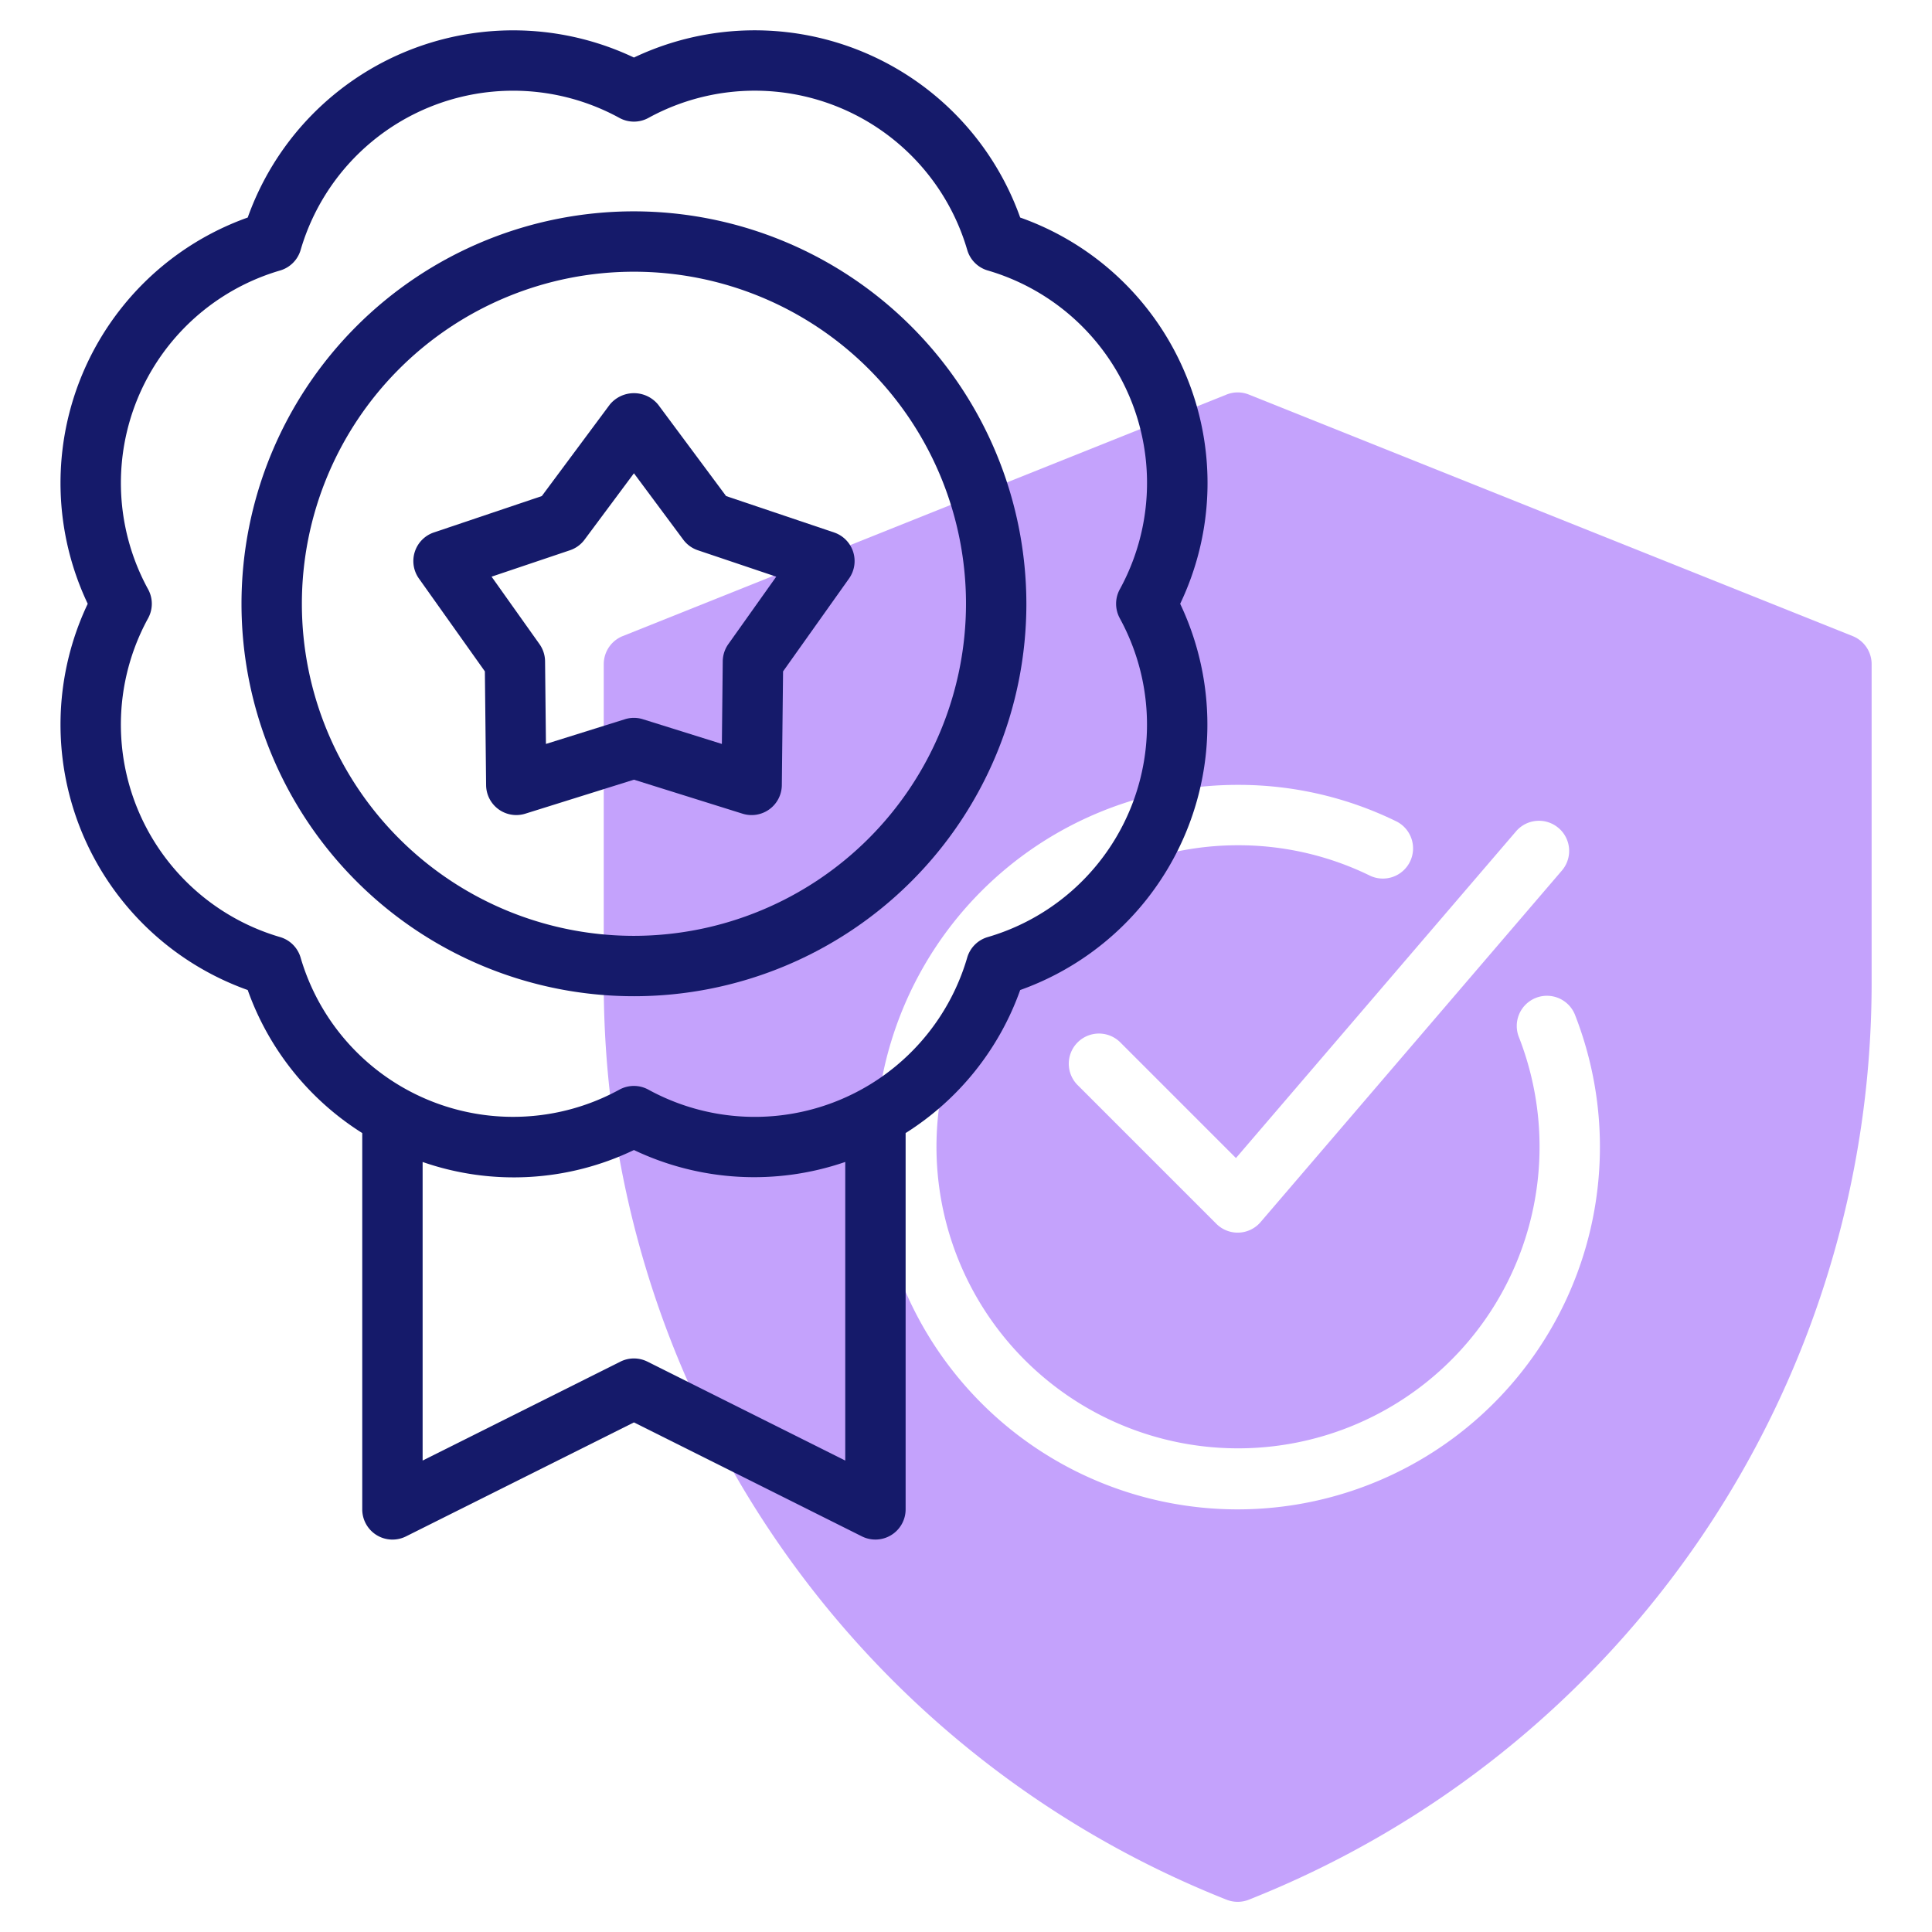
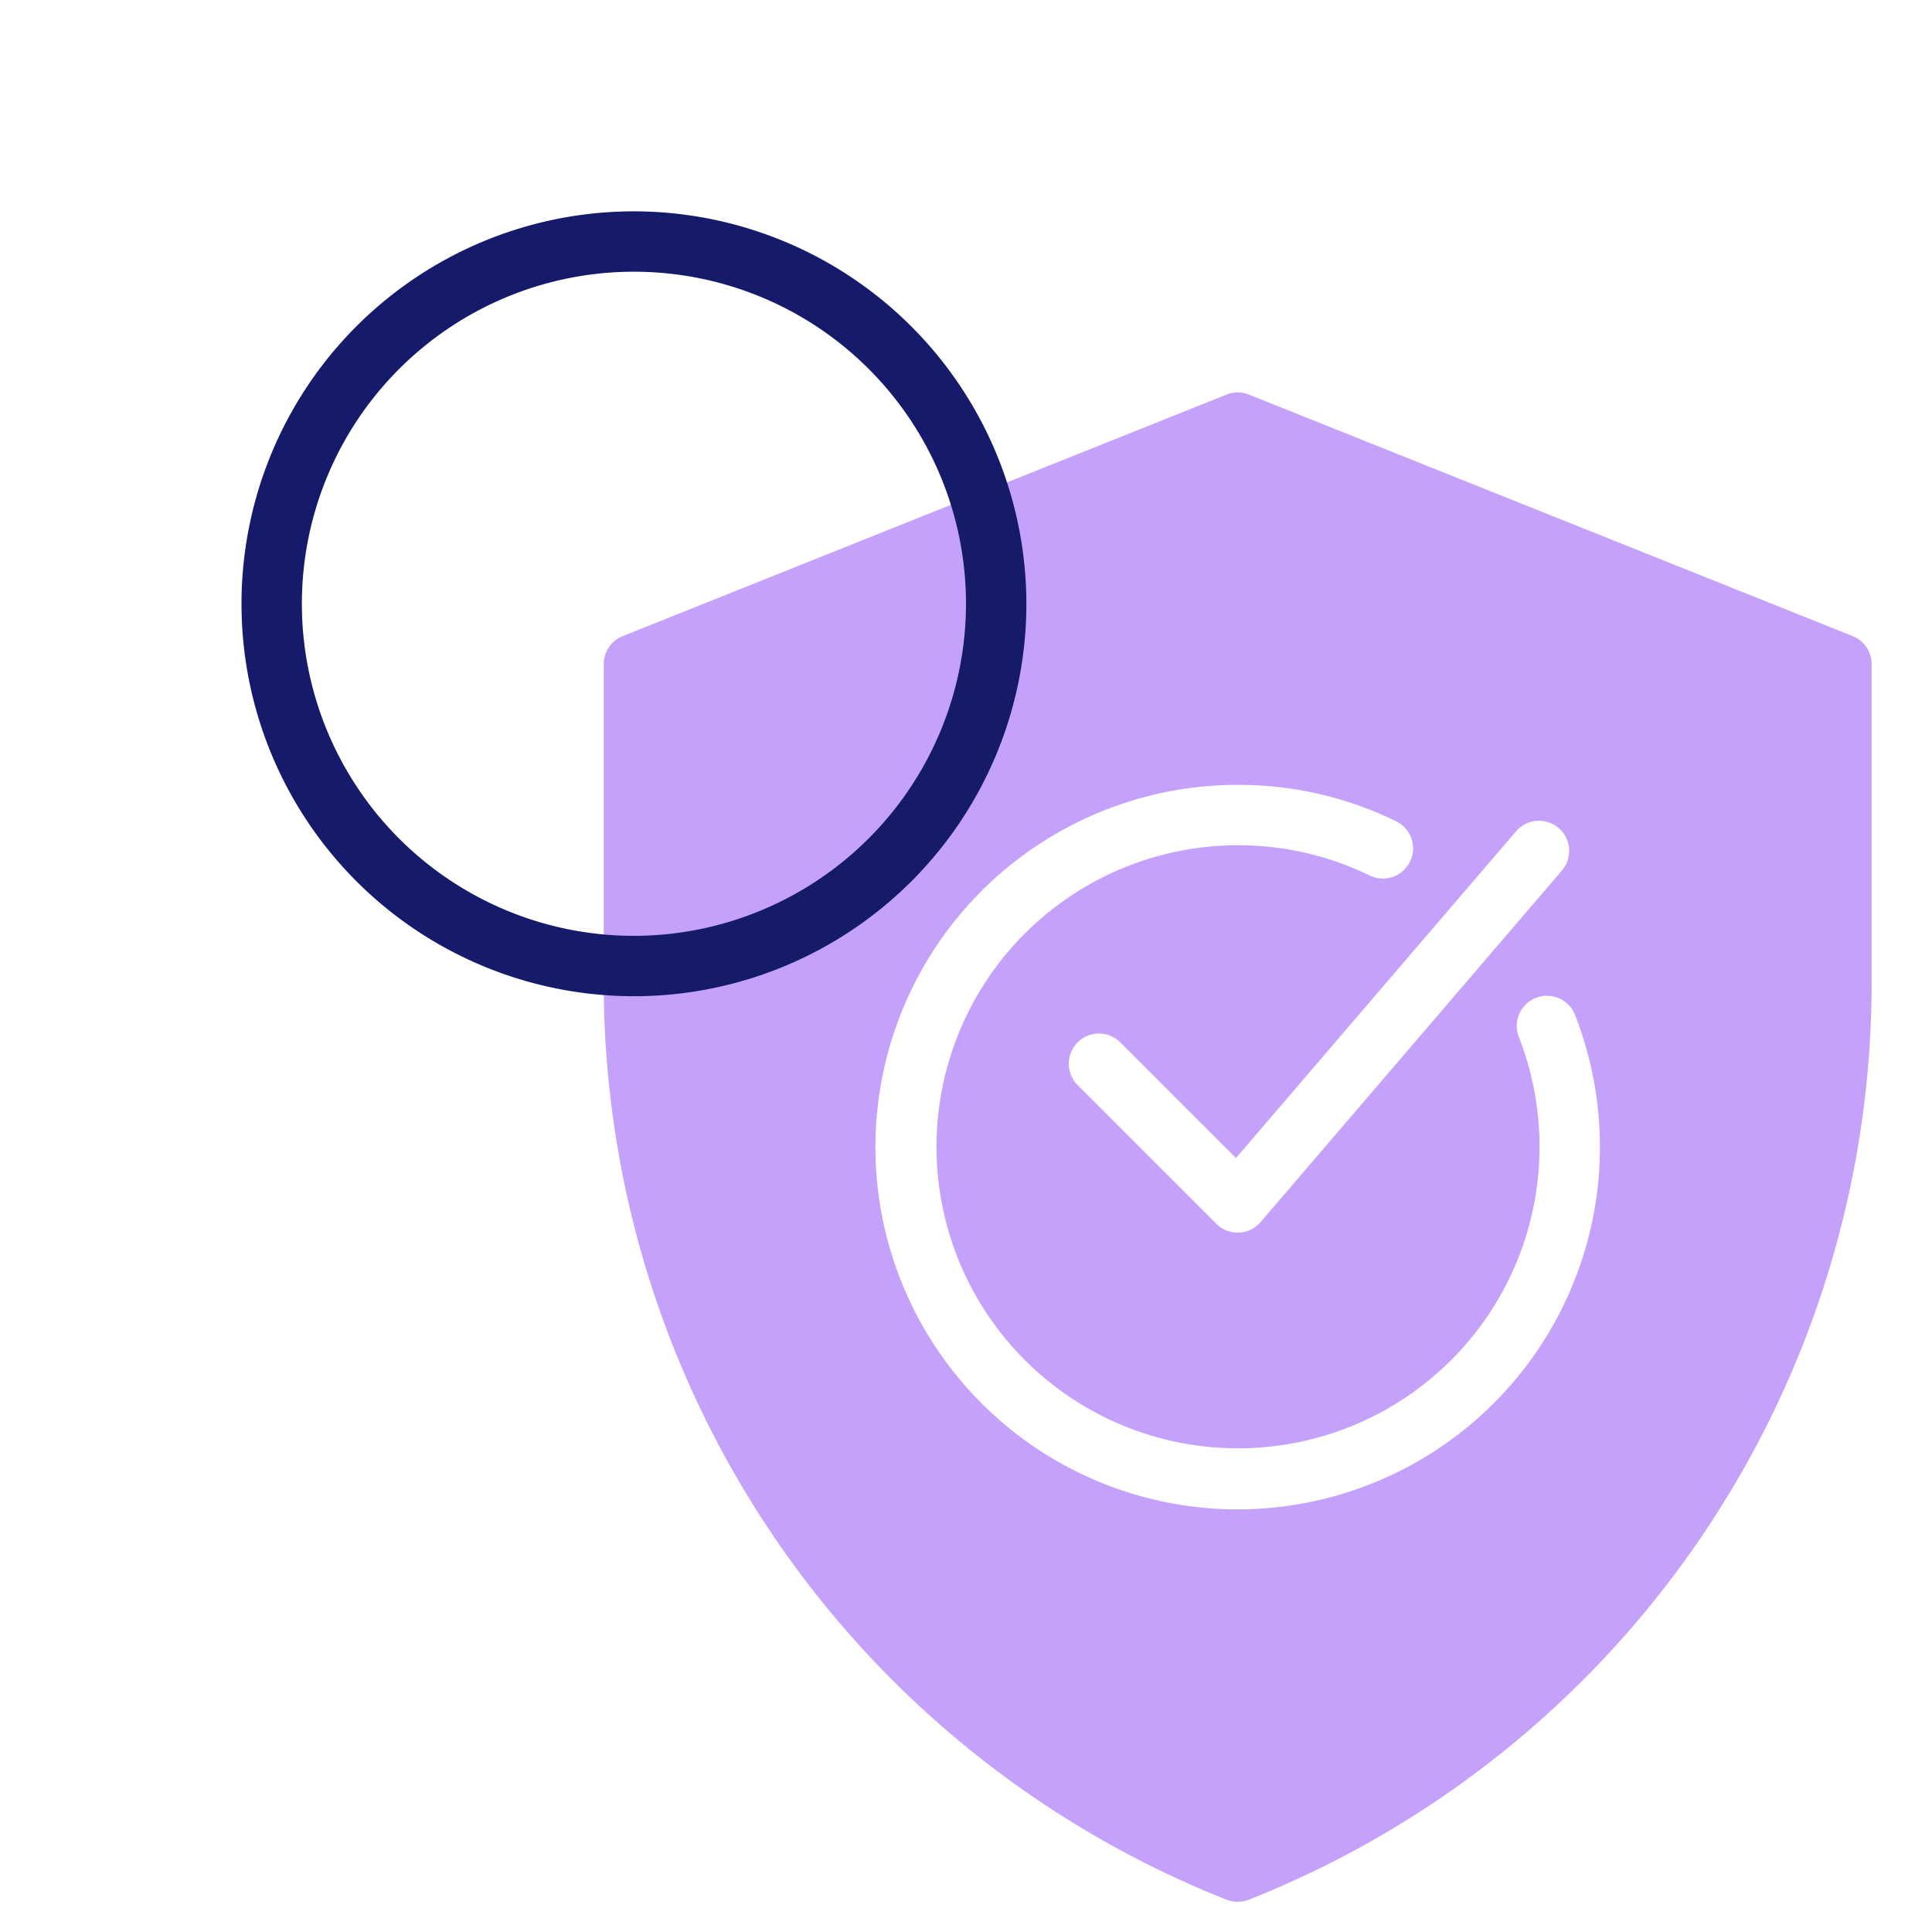
<svg xmlns="http://www.w3.org/2000/svg" id="line" width="512" height="512" viewBox="0 0 64 64">
  <path d="M61.371,21.071l-20-8a.995.995,0,0,0-.742,0l-20,8A1.001,1.001,0,0,0,20,22V32.459A32.662,32.662,0,0,0,40.629,62.929a1.001,1.001,0,0,0,.742,0A32.662,32.662,0,0,0,62,32.459V22A1,1,0,0,0,61.371,21.071Zm-9.74,6.359a.998.998,0,0,1,.108,1.409L41.759,40.483A.999.999,0,0,1,40.293,40.54L35.71,35.957A1.0 1,0,1,1,37.124,34.543l3.819,3.819,9.278-10.823A.998.998,0,0,1,51.631,27.431ZM41,50a12,12,0,0,1,0-24,11.883,11.883,0,0,1,5.229,1.196 1.0 1,0,1,1-.873,1.799A9.907,9.907,0,0,0,41,28a9.989,9.989,0,1,0,9.324,6.377 1.0 1,0,1,1,1.863-.725A12.006,12.006,0,0,1,41,50Z" style="fill:#c4a2fc" />
-   <path d="M39.286,12.428A9.286,9.286,0,0,0,33.795,7.206,9.334,9.334,0,0,0,21,1.906,9.335,9.335,0,0,0,8.206,7.206,9.334,9.334,0,0,0,2.906,20.001,9.334,9.334,0,0,0,8.206,32.796,9.262,9.262,0,0,0,12,37.534V50.001a1.001,1.001,0,0,0,1.447.895L21,47.119l7.553,3.776A1.001,1.001,0,0,0,30,50.001V37.534A9.268,9.268,0,0,0,33.795,32.796,9.334,9.334,0,0,0,39.095,20.001,9.283,9.283,0,0,0,39.286,12.428ZM21.447,45.106a1.001,1.001,0,0,0-.895,0L14,48.383V38.492a9.194,9.194,0,0,0,7-.396,9.268,9.268,0,0,0,7,.395V48.383Zm15.647-24.625a7.332,7.332,0,0,1-4.374,10.561.999.999,0,0,0-.68.68,7.332,7.332,0,0,1-10.561,4.374 1.0 1,0,0,0-.961,0,7.333,7.333,0,0,1-10.56-4.374 1.0 1,0,0,0-.679-.68A7.333,7.333,0,0,1,4.906,20.481a1.0 1,0,0,0,0-.961A7.333,7.333,0,0,1,9.28,8.96a1.0 1,0,0,0,.679-.68,7.333,7.333,0,0,1,10.56-4.374 1.0 1,0,0,0,.961,0,7.332,7.332,0,0,1,10.561,4.374.999.999,0,0,0,.68.68,7.332,7.332,0,0,1,4.374,10.561A1.0 1,0,0,0,37.095,20.481Z" style="fill:#151a6a" />
  <path d="M21,7.001a13,13,0,1,0,13,13A13.015,13.015,0,0,0,21,7.001Zm0,24a11,11,0,1,1,11-11A11.012,11.012,0,0,1,21,31.001Z" style="fill:#151a6a" />
-   <path d="M27.628,17.638l-3.575-1.205-2.25-3.028a1.036,1.036,0,0,0-1.605,0l-2.25,3.028-3.575,1.205a1,1,0,0,0-.496,1.526l2.185,3.076.041,3.771a1,1,0,0,0,1.299.943L21,25.828l3.6,1.127a1.001,1.001,0,0,0,1.299-.943l.041-3.771,2.185-3.076A1,1,0,0,0,27.628,17.638ZM24.127,21.337a1.004,1.004,0,0,0-.185.568l-.029,2.739-2.615-.818a.996.996,0,0,0-.598,0l-2.615.818-.029-2.739a1.004,1.004,0,0,0-.185-.568l-1.587-2.234,2.597-.875a.997.997,0,0,0,.483-.351L21,15.678l1.634,2.199a.997.997,0,0,0,.483.351l2.597.875Z" style="fill:#151a6a" />
</svg>